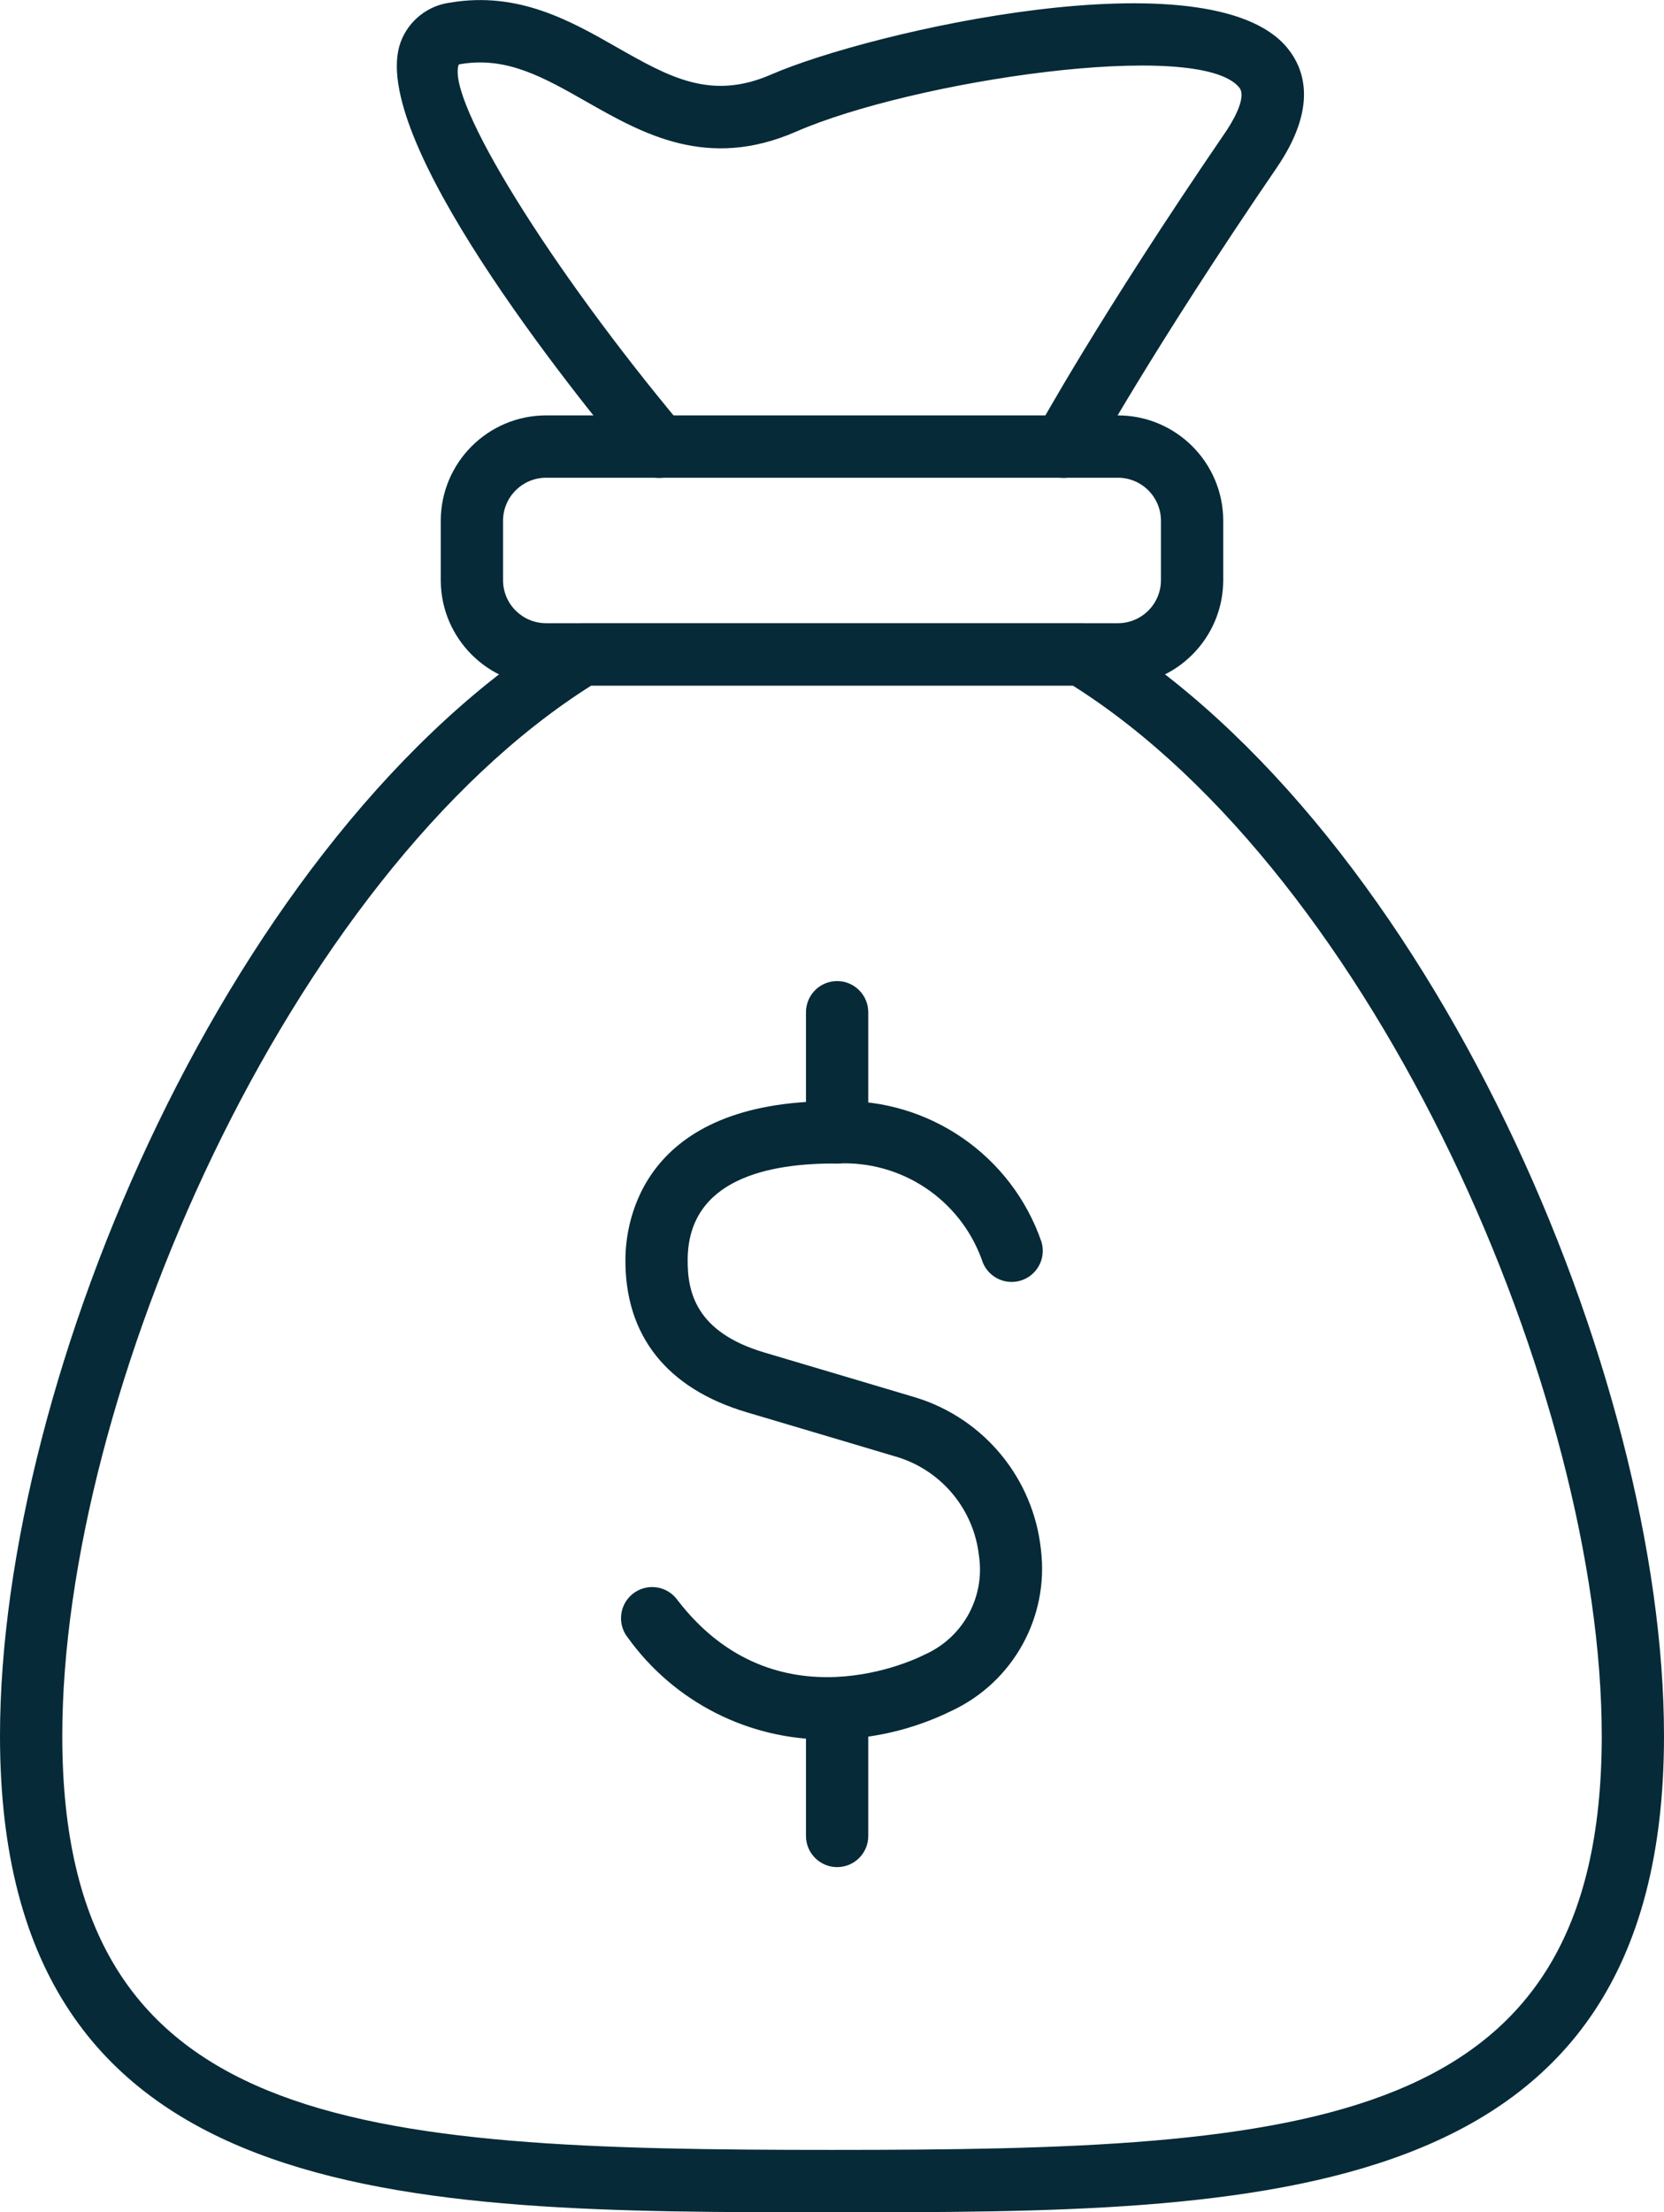
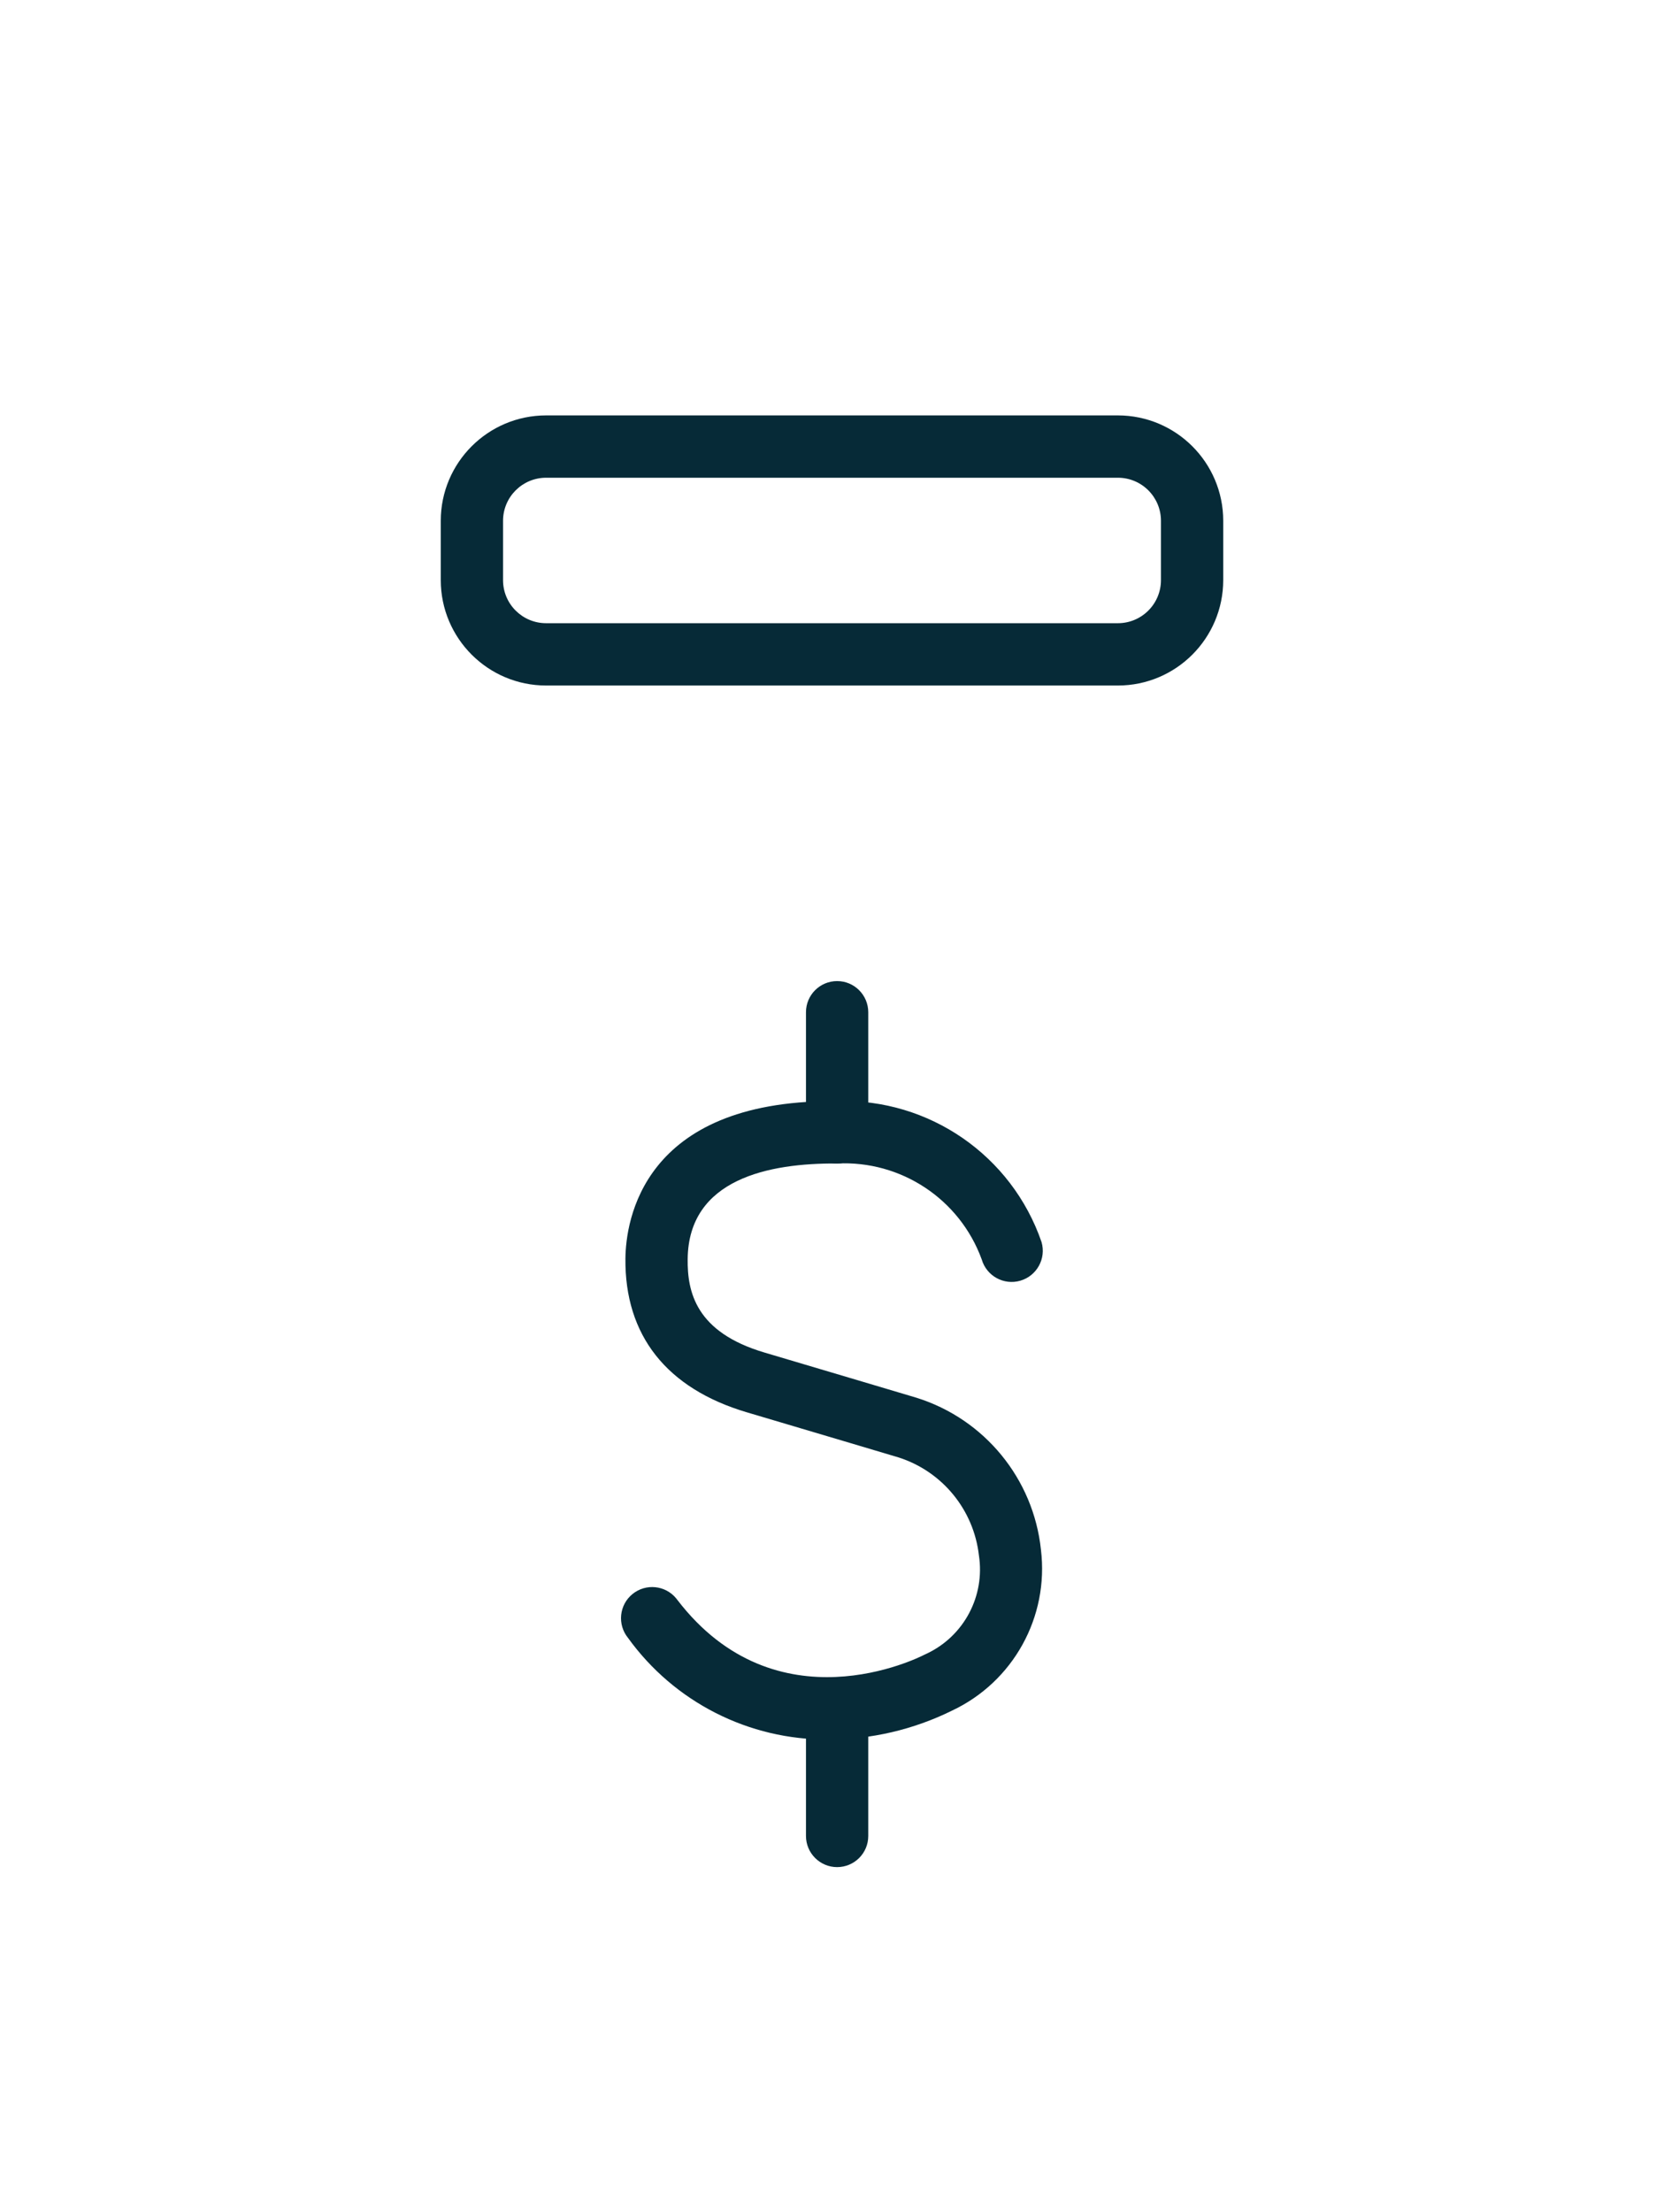
<svg xmlns="http://www.w3.org/2000/svg" version="1.1" id="レイヤー_1" x="0px" y="0px" viewBox="0 0 52.688 70" style="enable-background:new 0 0 52.688 70;" xml:space="preserve">
  <style type="text/css">
	.st0{fill:#062A37;}
</style>
  <g id="グループ_1599" transform="translate(-4355.62 -1677.903)">
    <g id="グループ_1594" transform="translate(4375.296 1708.948)">
      <g id="グループ_1591" transform="translate(0 3.796)">
        <path id="パス_1314" class="st0" d="M6.546,20.199c-2.509,0.017-4.871-1.181-6.338-3.216c-0.343-0.423-0.279-1.044,0.144-1.387     c0.423-0.343,1.044-0.279,1.387,0.144c0.011,0.014,0.022,0.028,0.033,0.043c3.139,4.091,7.633,1.831,7.823,1.733     c0.028-0.015,0.057-0.028,0.086-0.04c1.17-0.559,1.835-1.818,1.639-3.1c-0.164-1.443-1.157-2.656-2.539-3.1     c0,0-2.423-0.723-4.808-1.429C1.431,9.094,0.101,7.41,0.127,4.977c0.013-1.174,0.528-4.976,6.56-4.976h0.158     C9.742-0.087,12.36,1.72,13.303,4.46c0.152,0.523-0.149,1.07-0.672,1.222s-1.07-0.149-1.222-0.672     C10.713,3.101,8.853,1.87,6.823,1.974c-2.143-0.015-4.7,0.483-4.725,3.024C2.086,6.037,2.353,7.312,4.532,7.956     C6.92,8.663,9.341,9.385,9.341,9.385c2.156,0.673,3.706,2.564,3.943,4.81c0.258,2.126-0.877,4.178-2.815,5.09     C9.249,19.887,7.907,20.2,6.546,20.199z" />
      </g>
      <g id="グループ_1592" transform="translate(5.844)">
        <path id="パス_1315" class="st0" d="M0.986,5.77C0.442,5.769,0.001,5.328,0,4.784v-3.8c0-0.545,0.441-0.986,0.986-0.986     c0.545,0,0.986,0.442,0.986,0.986v3.8C1.973,5.328,1.531,5.77,0.986,5.77C0.986,5.77,0.986,5.77,0.986,5.77z" />
      </g>
      <g id="グループ_1593" transform="translate(5.844 22.263)">
        <path id="パス_1316" class="st0" d="M0.986,5.77C0.442,5.77,0,5.328,0,4.784v-3.8c0-0.545,0.441-0.986,0.986-0.986     c0.545,0,0.986,0.442,0.986,0.986v3.8C1.973,5.329,1.531,5.77,0.986,5.77C0.986,5.77,0.986,5.77,0.986,5.77z" />
      </g>
    </g>
    <g id="グループ_1598" transform="translate(4355.62 1677.903)">
      <g id="グループ_1595" transform="translate(0 19.722)">
-         <path id="パス_1317" class="st0" d="M26.345,50.278C12.797,50.278,0,50.278,0,35.205c0-11.4,7.361-28.608,17.923-35.06     c0.155-0.094,0.333-0.144,0.515-0.144h15.814c0.181,0,0.359,0.05,0.514,0.144C45.328,6.597,52.688,23.8,52.688,35.205     C52.688,50.278,39.892,50.278,26.345,50.278z M18.719,1.972C9.119,8.028,1.972,24.431,1.972,35.204     c0,12.469,9.261,13.1,24.373,13.1s24.372-0.633,24.372-13.1c0-10.773-7.146-27.176-16.746-33.232H18.719z" />
-       </g>
+         </g>
      <g id="グループ_1596" transform="translate(13.956 13.148)">
        <path id="パス_1318" class="st0" d="M21.442,8.543H3.334C1.494,8.541,0.002,7.049,0,5.209V3.33     c0.002-1.84,1.494-3.332,3.334-3.334h18.108c1.84,0.002,3.332,1.494,3.334,3.334v1.879C24.773,7.049,23.282,8.541,21.442,8.543z      M3.334,1.968C2.583,1.969,1.973,2.578,1.972,3.33v1.879c0,0.752,0.61,1.361,1.362,1.362h18.108     c0.752-0.001,1.361-0.61,1.362-1.362V3.33c-0.001-0.752-0.61-1.361-1.362-1.362H3.334z" />
      </g>
      <g id="グループ_1597" transform="translate(12.566)">
-         <path id="パス_1319" class="st0" d="M21.108,15.12c-0.545-0.002-0.986-0.445-0.984-0.99c0-0.164,0.042-0.325,0.12-0.469     c0.08-0.146,2-3.643,5.985-9.468c0.173-0.252,0.713-1.1,0.441-1.428c-1.29-1.56-10.338-0.21-14.027,1.4     C9.827,5.393,7.79,4.234,5.992,3.212C4.645,2.446,3.481,1.786,2.033,2.026C2.008,2.03,1.982,2.035,1.958,2.043     c-0.4,1.119,2.89,6.435,7.1,11.46c0.35,0.418,0.294,1.04-0.123,1.389c-0.417,0.349-1.04,0.294-1.389-0.123     C5.529,12.362-0.968,4.276,0.121,1.329c0.254-0.68,0.866-1.162,1.587-1.249c2.14-0.358,3.8,0.585,5.258,1.417     c1.665,0.946,2.979,1.692,4.889,0.86c3.117-1.358,13.874-3.822,16.334-0.847c0.566,0.684,0.967,1.9-0.332,3.8     c-3.921,5.734-5.865,9.266-5.884,9.3C21.8,14.925,21.468,15.121,21.108,15.12z" />
-       </g>
+         </g>
    </g>
  </g>
</svg>